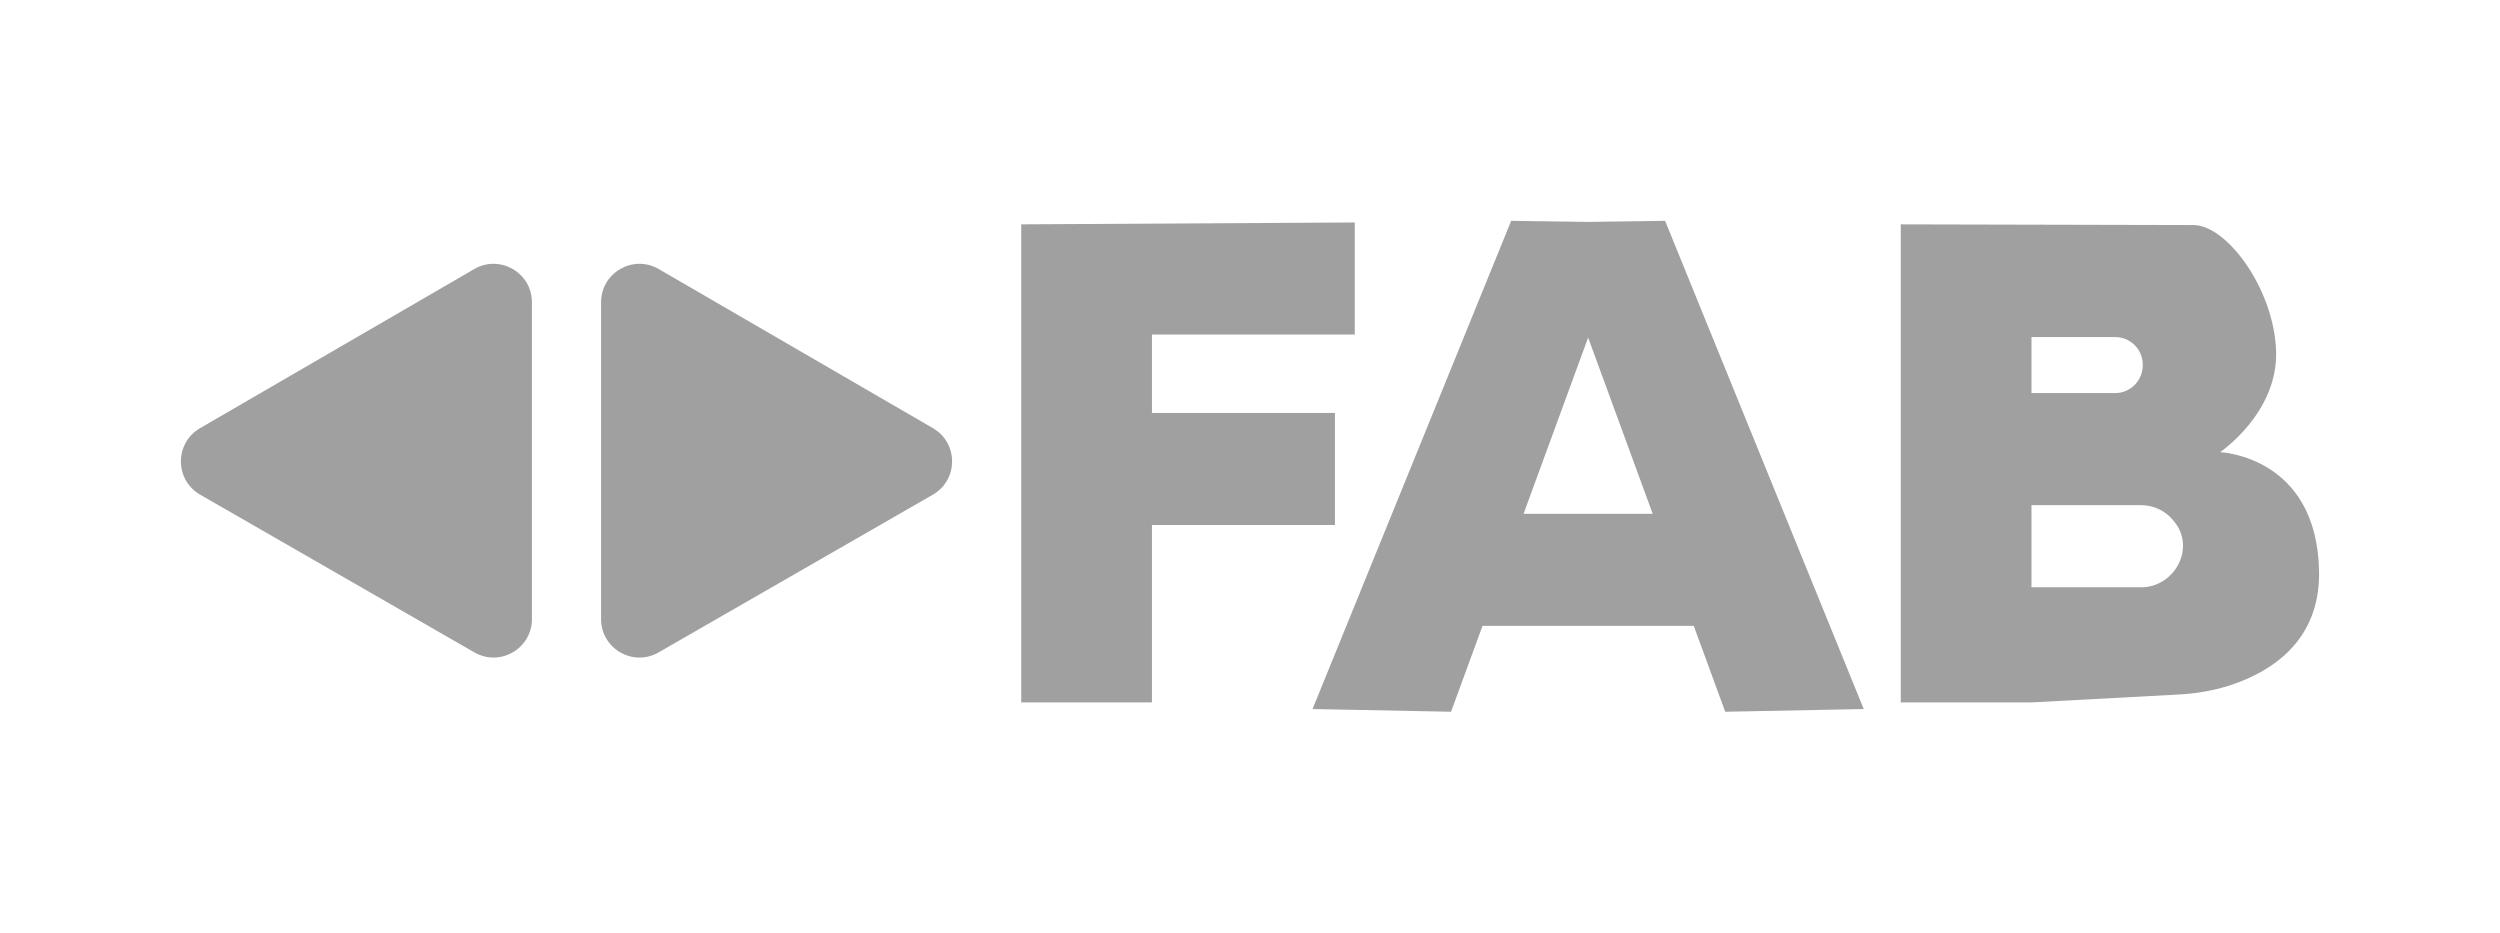
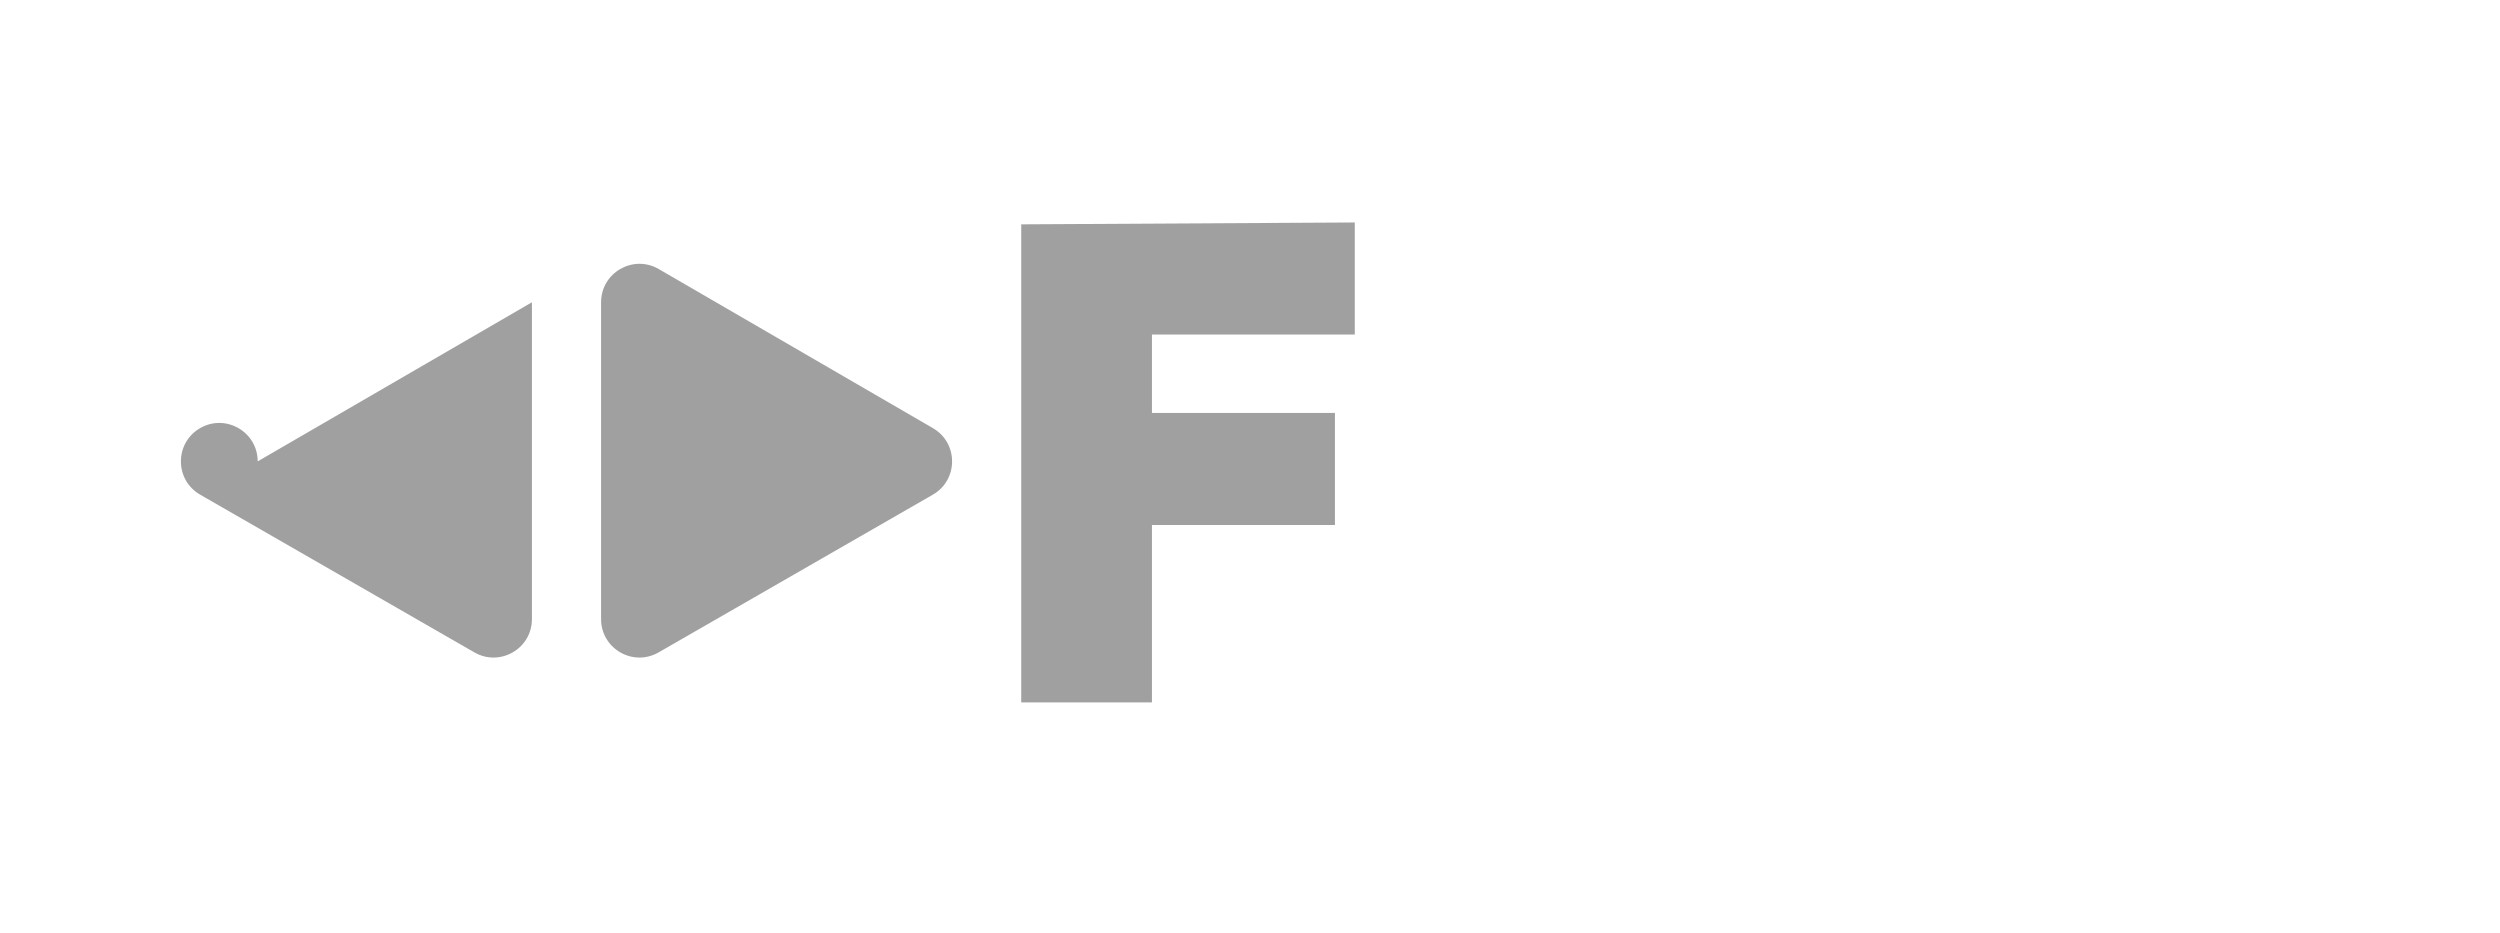
<svg xmlns="http://www.w3.org/2000/svg" id="a" data-name="Layer 1" width="44.45mm" height="16.581mm" viewBox="0 0 126 47">
  <g>
    <polygon points="67.281 26.459 67.281 20.812 58.058 20.812 58.058 16.859 68.281 16.859 68.281 11.212 51.47 11.306 51.47 35.4 58.058 35.4 58.058 26.459 67.281 26.459" style="fill: #a0a0a0;" />
-     <path d="M80.042,11.183l-3.879-.054-10.011,24.606,6.981.136,1.586-4.329h10.646l1.586,4.329,6.981-.136-10.011-24.606-3.879.054ZM76.788,25.894l3.254-8.881,3.254,8.881h-6.508Z" style="fill: #a0a0a0;" />
-     <path d="M116.881,28.812c-.094-5.835-4.988-6.023-4.988-6.023,0,0,2.918-1.976,2.823-5.082-.094-3.106-2.447-6.329-4.141-6.365l-14.776-.035v24.094h6.588l7.396-.397c.898-.048,1.789-.193,2.642-.475,2.001-.661,4.513-2.193,4.456-5.717ZM107.993,18.298c0,.014.001.029.002.043.034.797-.594,1.47-1.392,1.47h-4.216v-2.824h4.213c.738,0,1.353.573,1.392,1.31ZM102.387,25.459h5.525c.62,0,1.209.273,1.606.75.039.047.078.096.116.146,1.003,1.331-.06,3.244-1.727,3.244h-5.52v-4.141Z" style="fill: #a0a0a0;" />
  </g>
  <path d="M30.294,15.234v15.969c0,1.488,1.61,2.419,2.9,1.677l13.821-7.949c1.291-.742,1.294-2.603.007-3.351l-13.821-8.02c-1.29-.749-2.906.182-2.906,1.673Z" style="fill: #a0a0a0;" />
-   <path d="M26.809,15.234v15.969c0,1.488-1.61,2.419-2.9,1.677l-13.821-7.949c-1.291-.742-1.294-2.603-.007-3.351l13.821-8.02c1.29-.749,2.906.182,2.906,1.673Z" style="fill: #a0a0a0;" />
+   <path d="M26.809,15.234v15.969c0,1.488-1.61,2.419-2.9,1.677l-13.821-7.949c-1.291-.742-1.294-2.603-.007-3.351c1.29-.749,2.906.182,2.906,1.673Z" style="fill: #a0a0a0;" />
</svg>